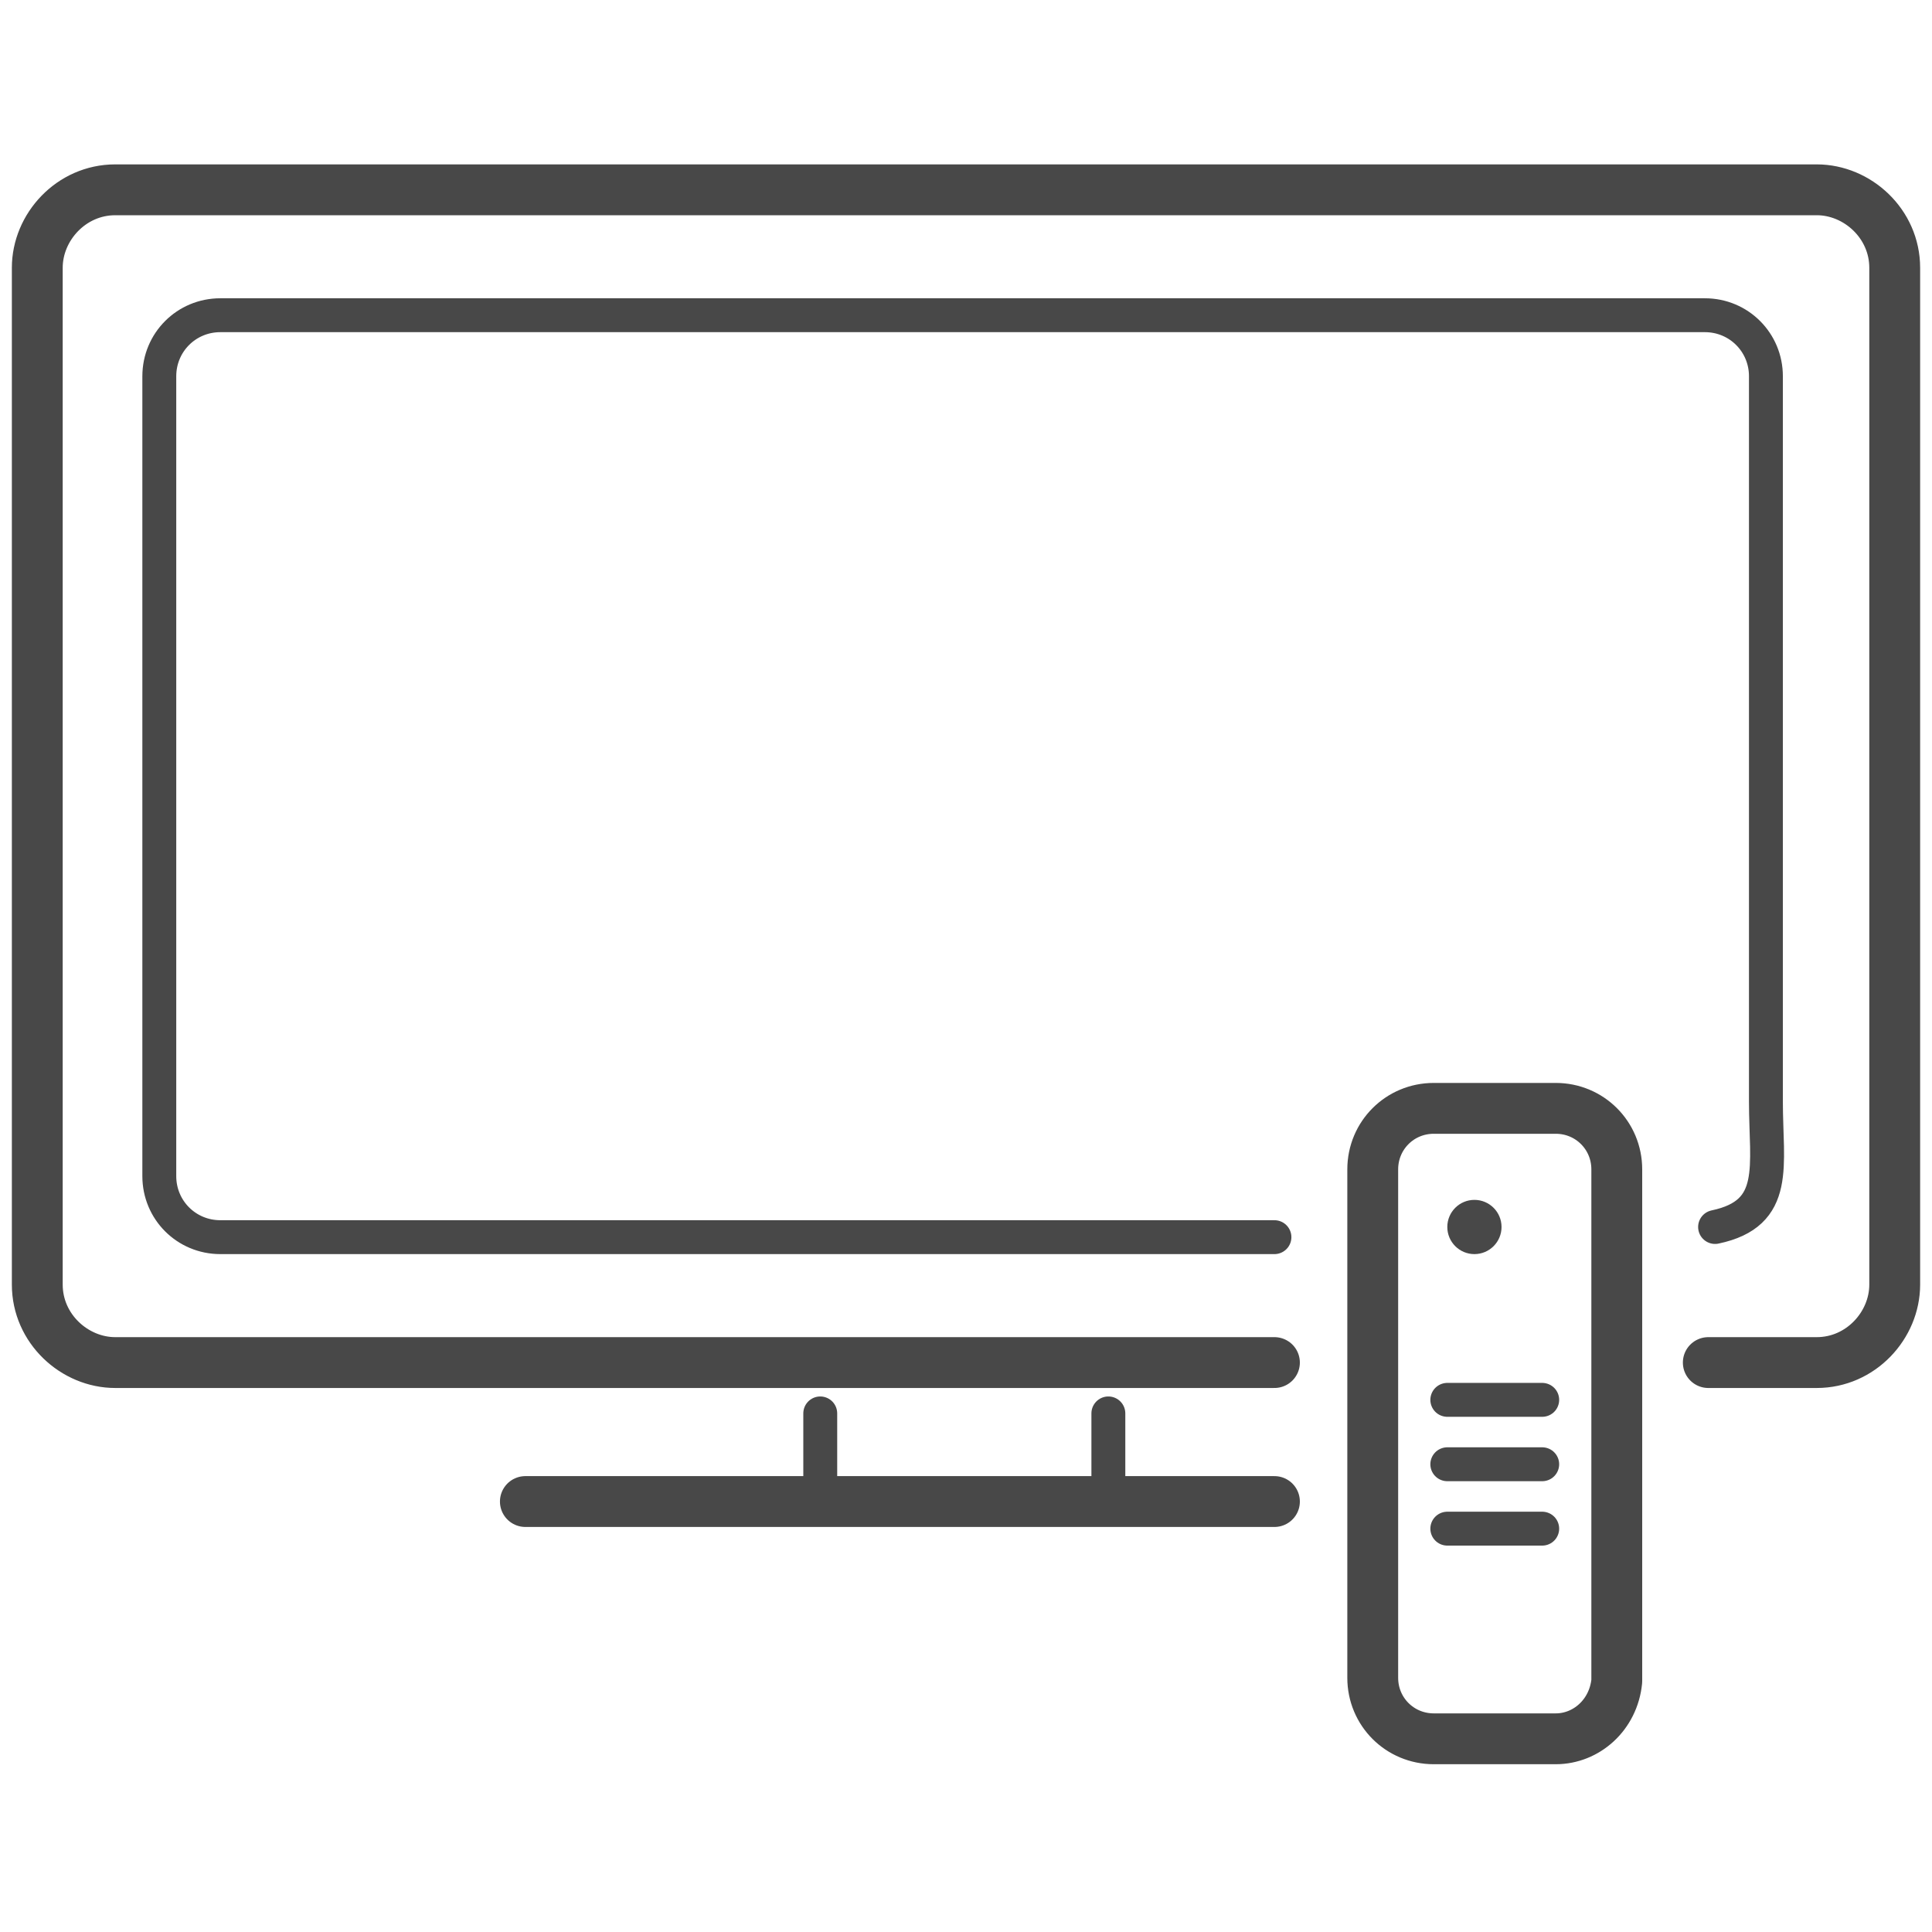
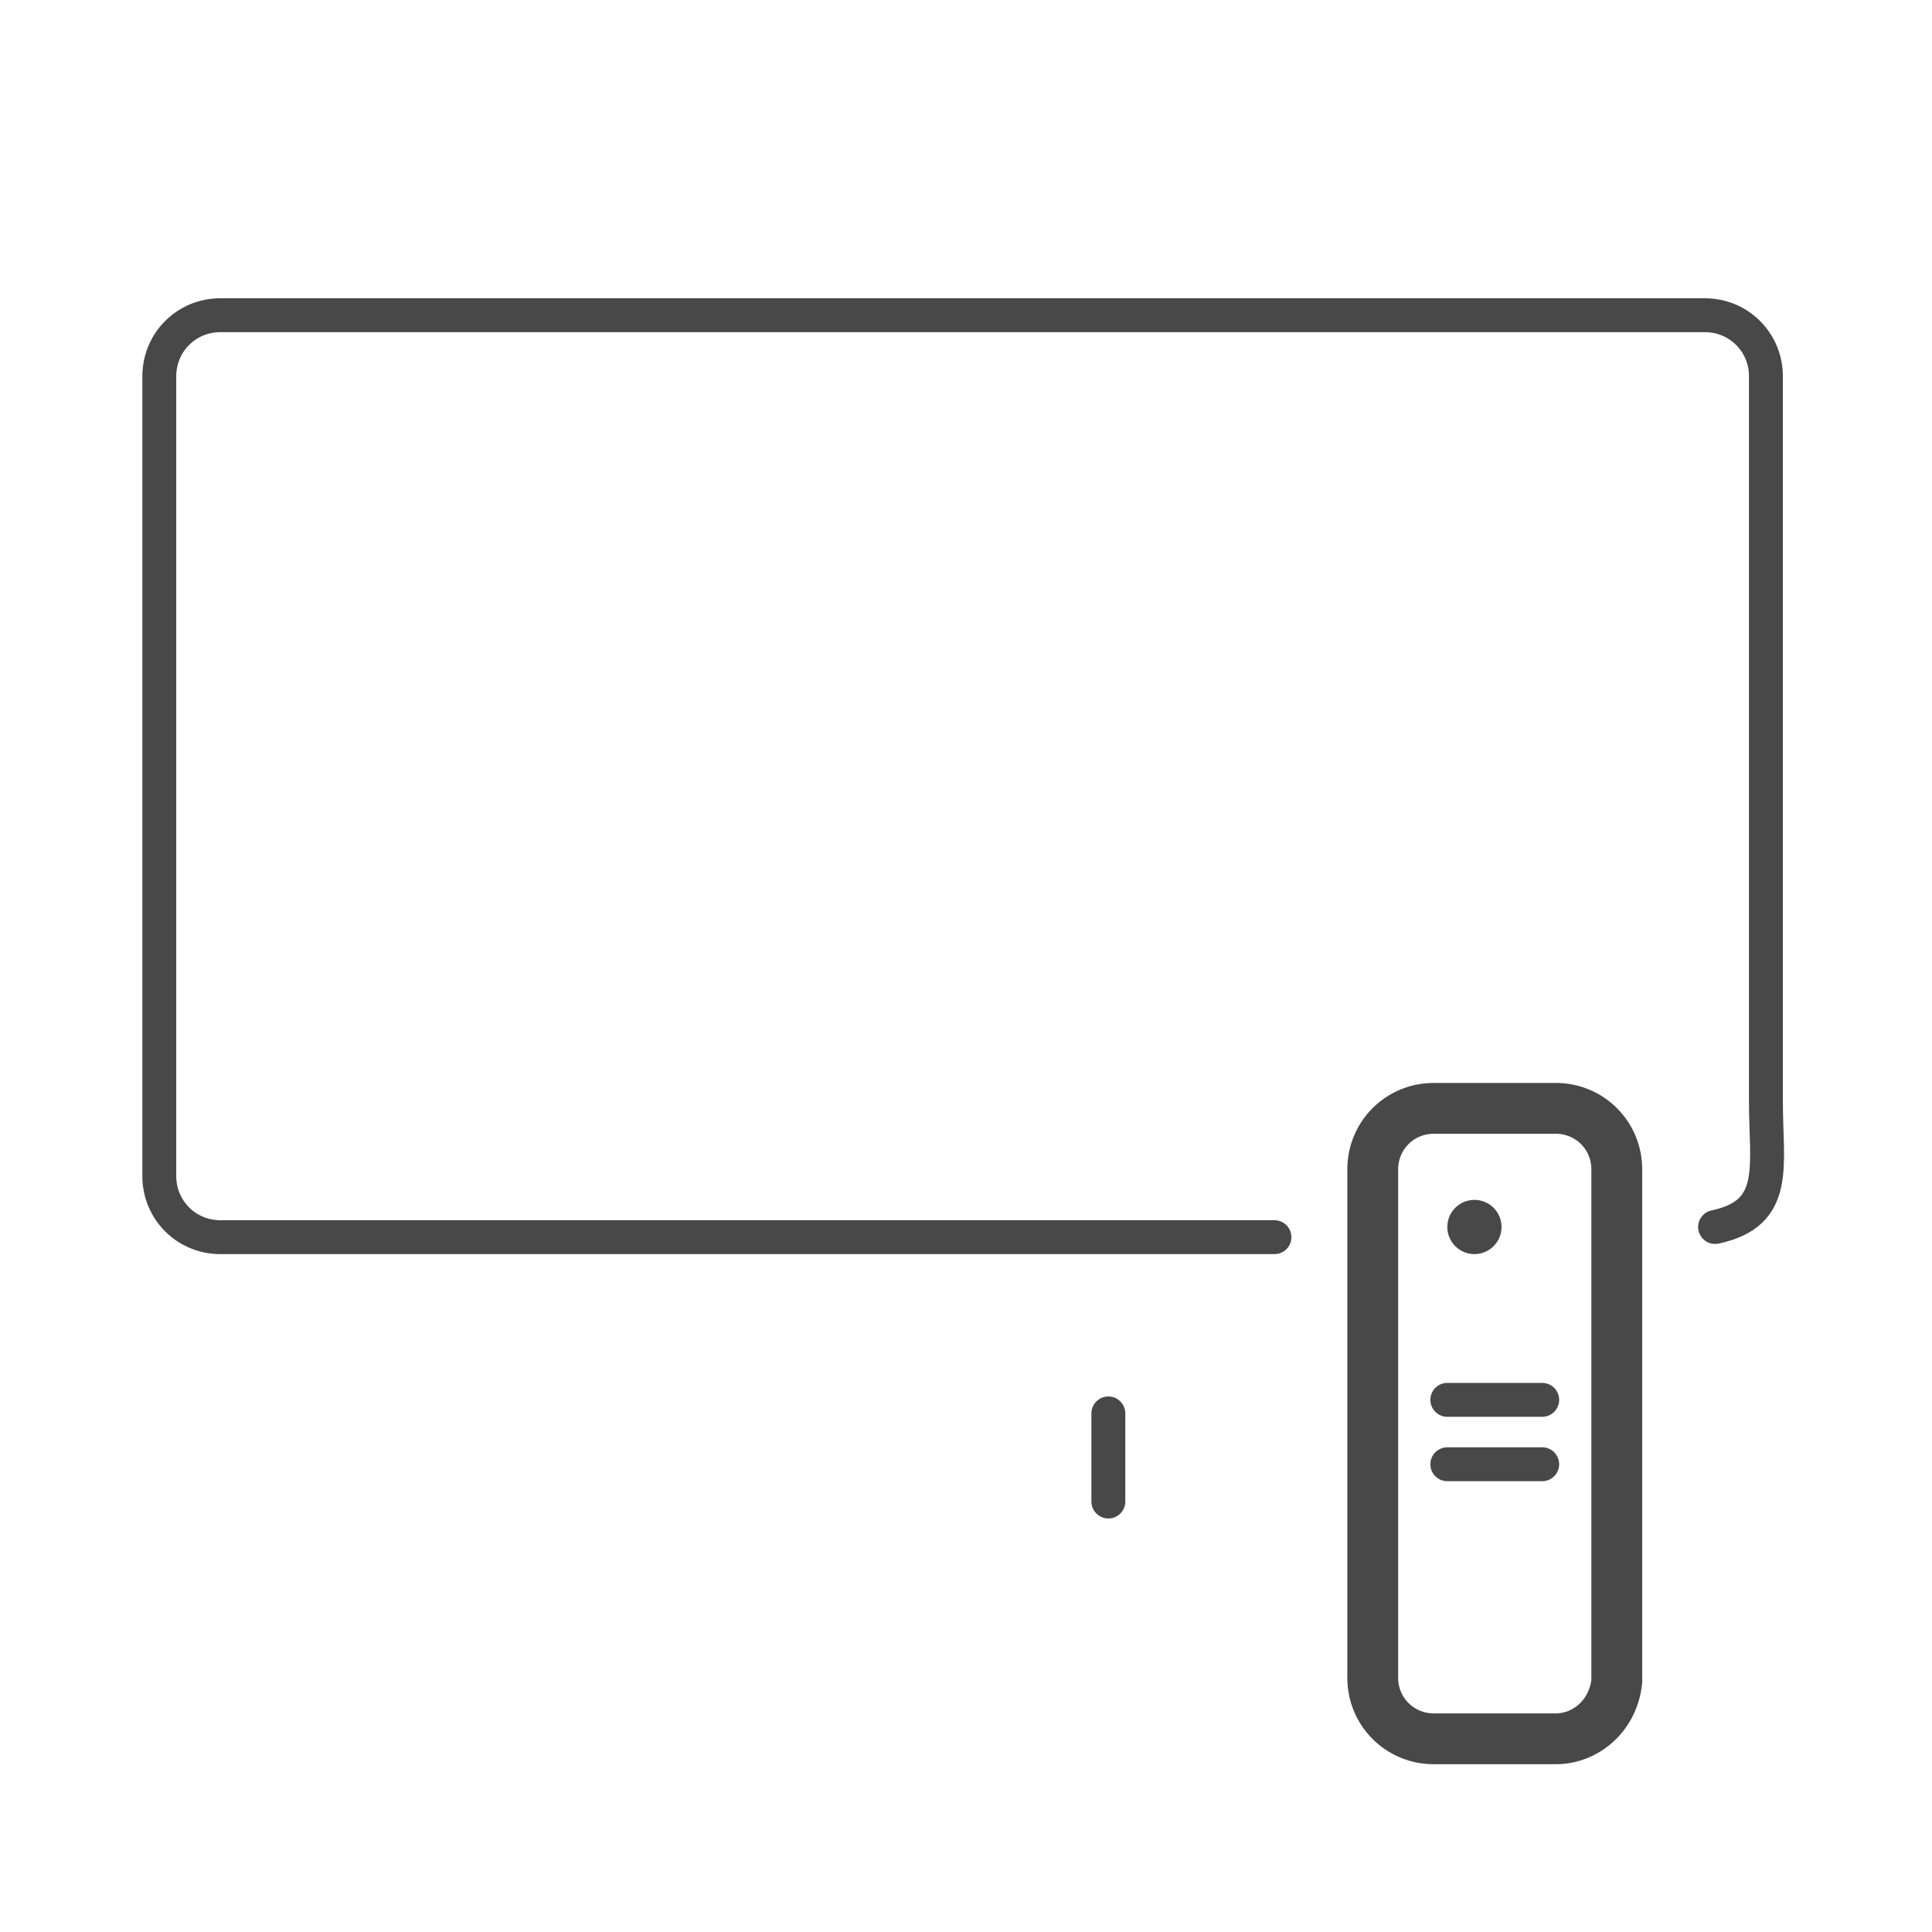
<svg xmlns="http://www.w3.org/2000/svg" version="1.1" id="레이어_1" x="0px" y="0px" viewBox="0 0 57 57" style="enable-background:new 0 0 57 57;" xml:space="preserve">
  <style type="text/css">
	.st0{fill:none;stroke:#484848;stroke-linecap:round;stroke-linejoin:round;stroke-miterlimit:10;}
	.st1{fill:none;stroke:#484848;stroke-width:1.5;stroke-linecap:round;stroke-linejoin:round;stroke-miterlimit:10;}
	.st2{fill:#484848;}
</style>
-   <path class="st0" d="M37.6,40.2" />
-   <path class="st1" d="M37.6,40.2H3.4c-1.2,0-2.3-1-2.3-2.3v-30c0-1.2,1-2.3,2.3-2.3h50.2c1.2,0,2.3,1,2.3,2.3v30c0,1.2-1,2.3-2.3,2.3  h-3.2" />
  <path class="st0" d="M37.6,36.5H6.5c-1,0-1.8-0.8-1.8-1.8V11.1c0-1,0.8-1.8,1.8-1.8h43.8c1,0,1.8,0.8,1.8,1.8v21.4  c0,1.9,0.4,3.3-1.5,3.7" />
-   <line class="st1" x1="15.5" y1="44.3" x2="37.6" y2="44.3" />
-   <line class="st0" x1="24.2" y1="41.7" x2="24.2" y2="44.3" />
  <line class="st0" x1="32.7" y1="41.7" x2="32.7" y2="44.3" />
  <path class="st1" d="M45.9,51.3h-3.6c-1,0-1.8-0.8-1.8-1.8V34.5c0-1,0.8-1.8,1.8-1.8h3.6c1,0,1.8,0.8,1.8,1.8v15.1  C47.6,50.6,46.8,51.3,45.9,51.3z" />
  <circle class="st2" cx="43.5" cy="36.2" r="0.8" />
  <line class="st0" x1="42.7" y1="41.3" x2="45.5" y2="41.3" />
  <line class="st0" x1="42.7" y1="43.2" x2="45.5" y2="43.2" />
-   <line class="st0" x1="42.7" y1="45.1" x2="45.5" y2="45.1" />
</svg>